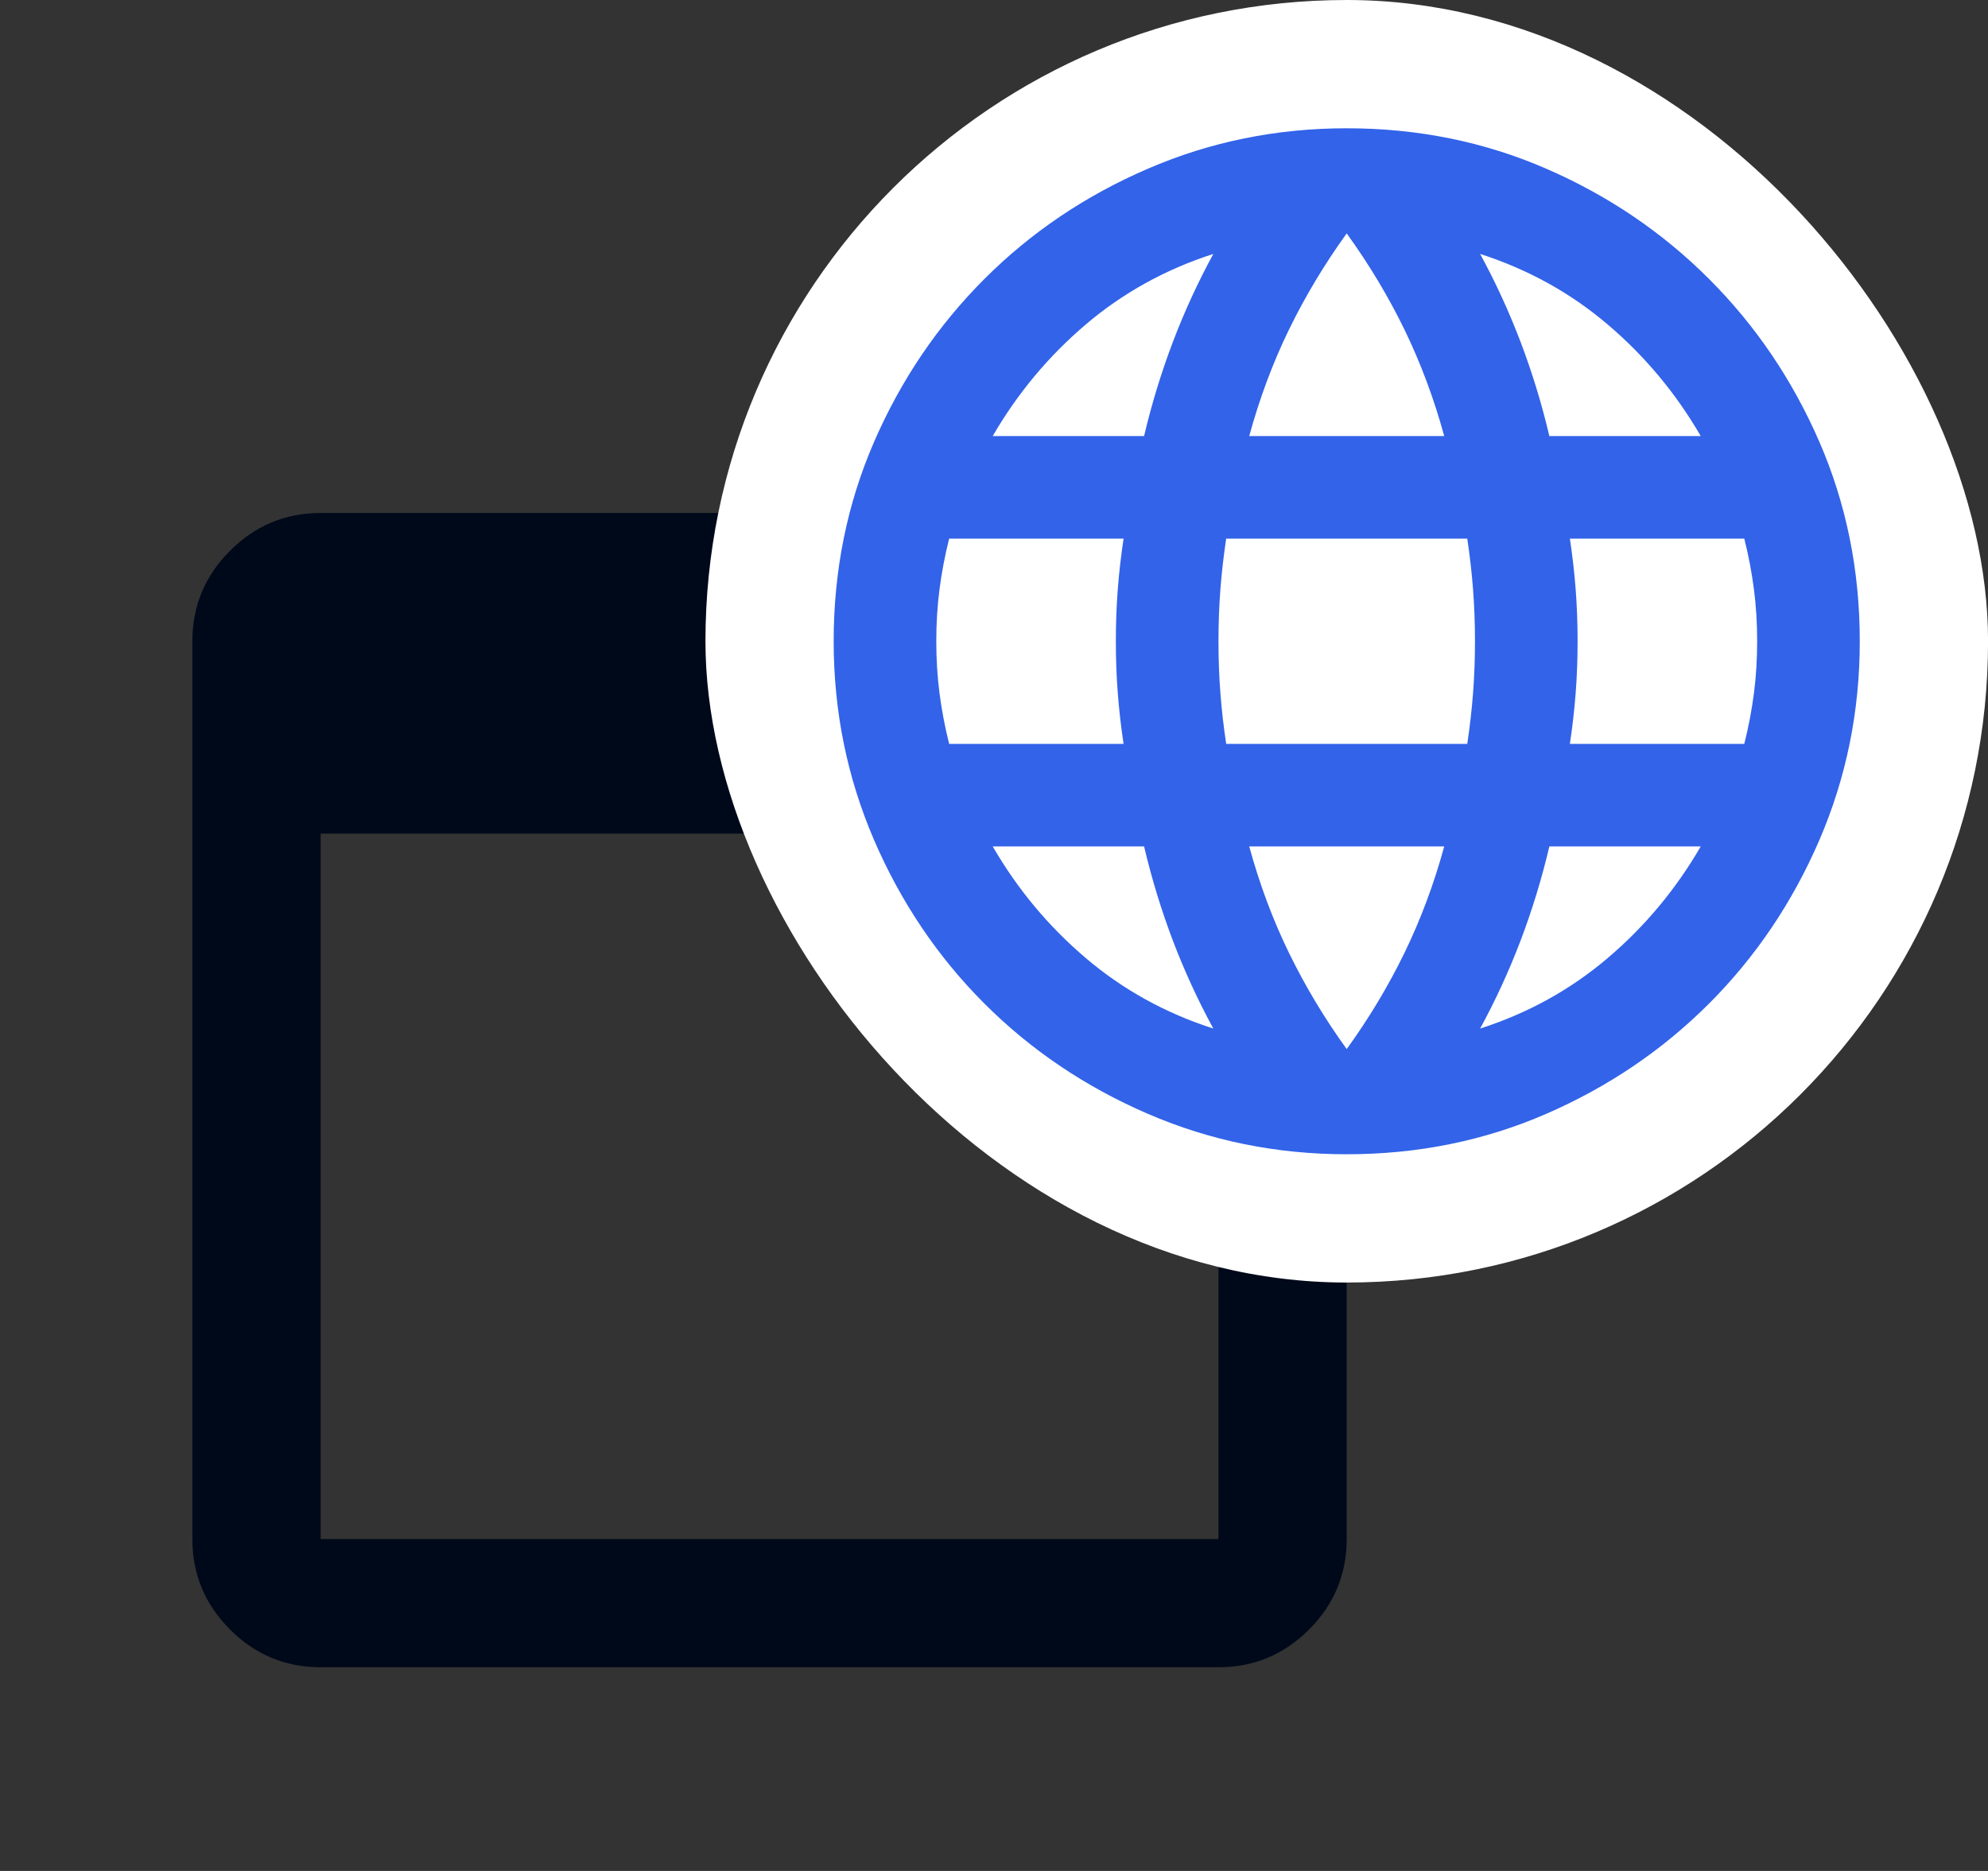
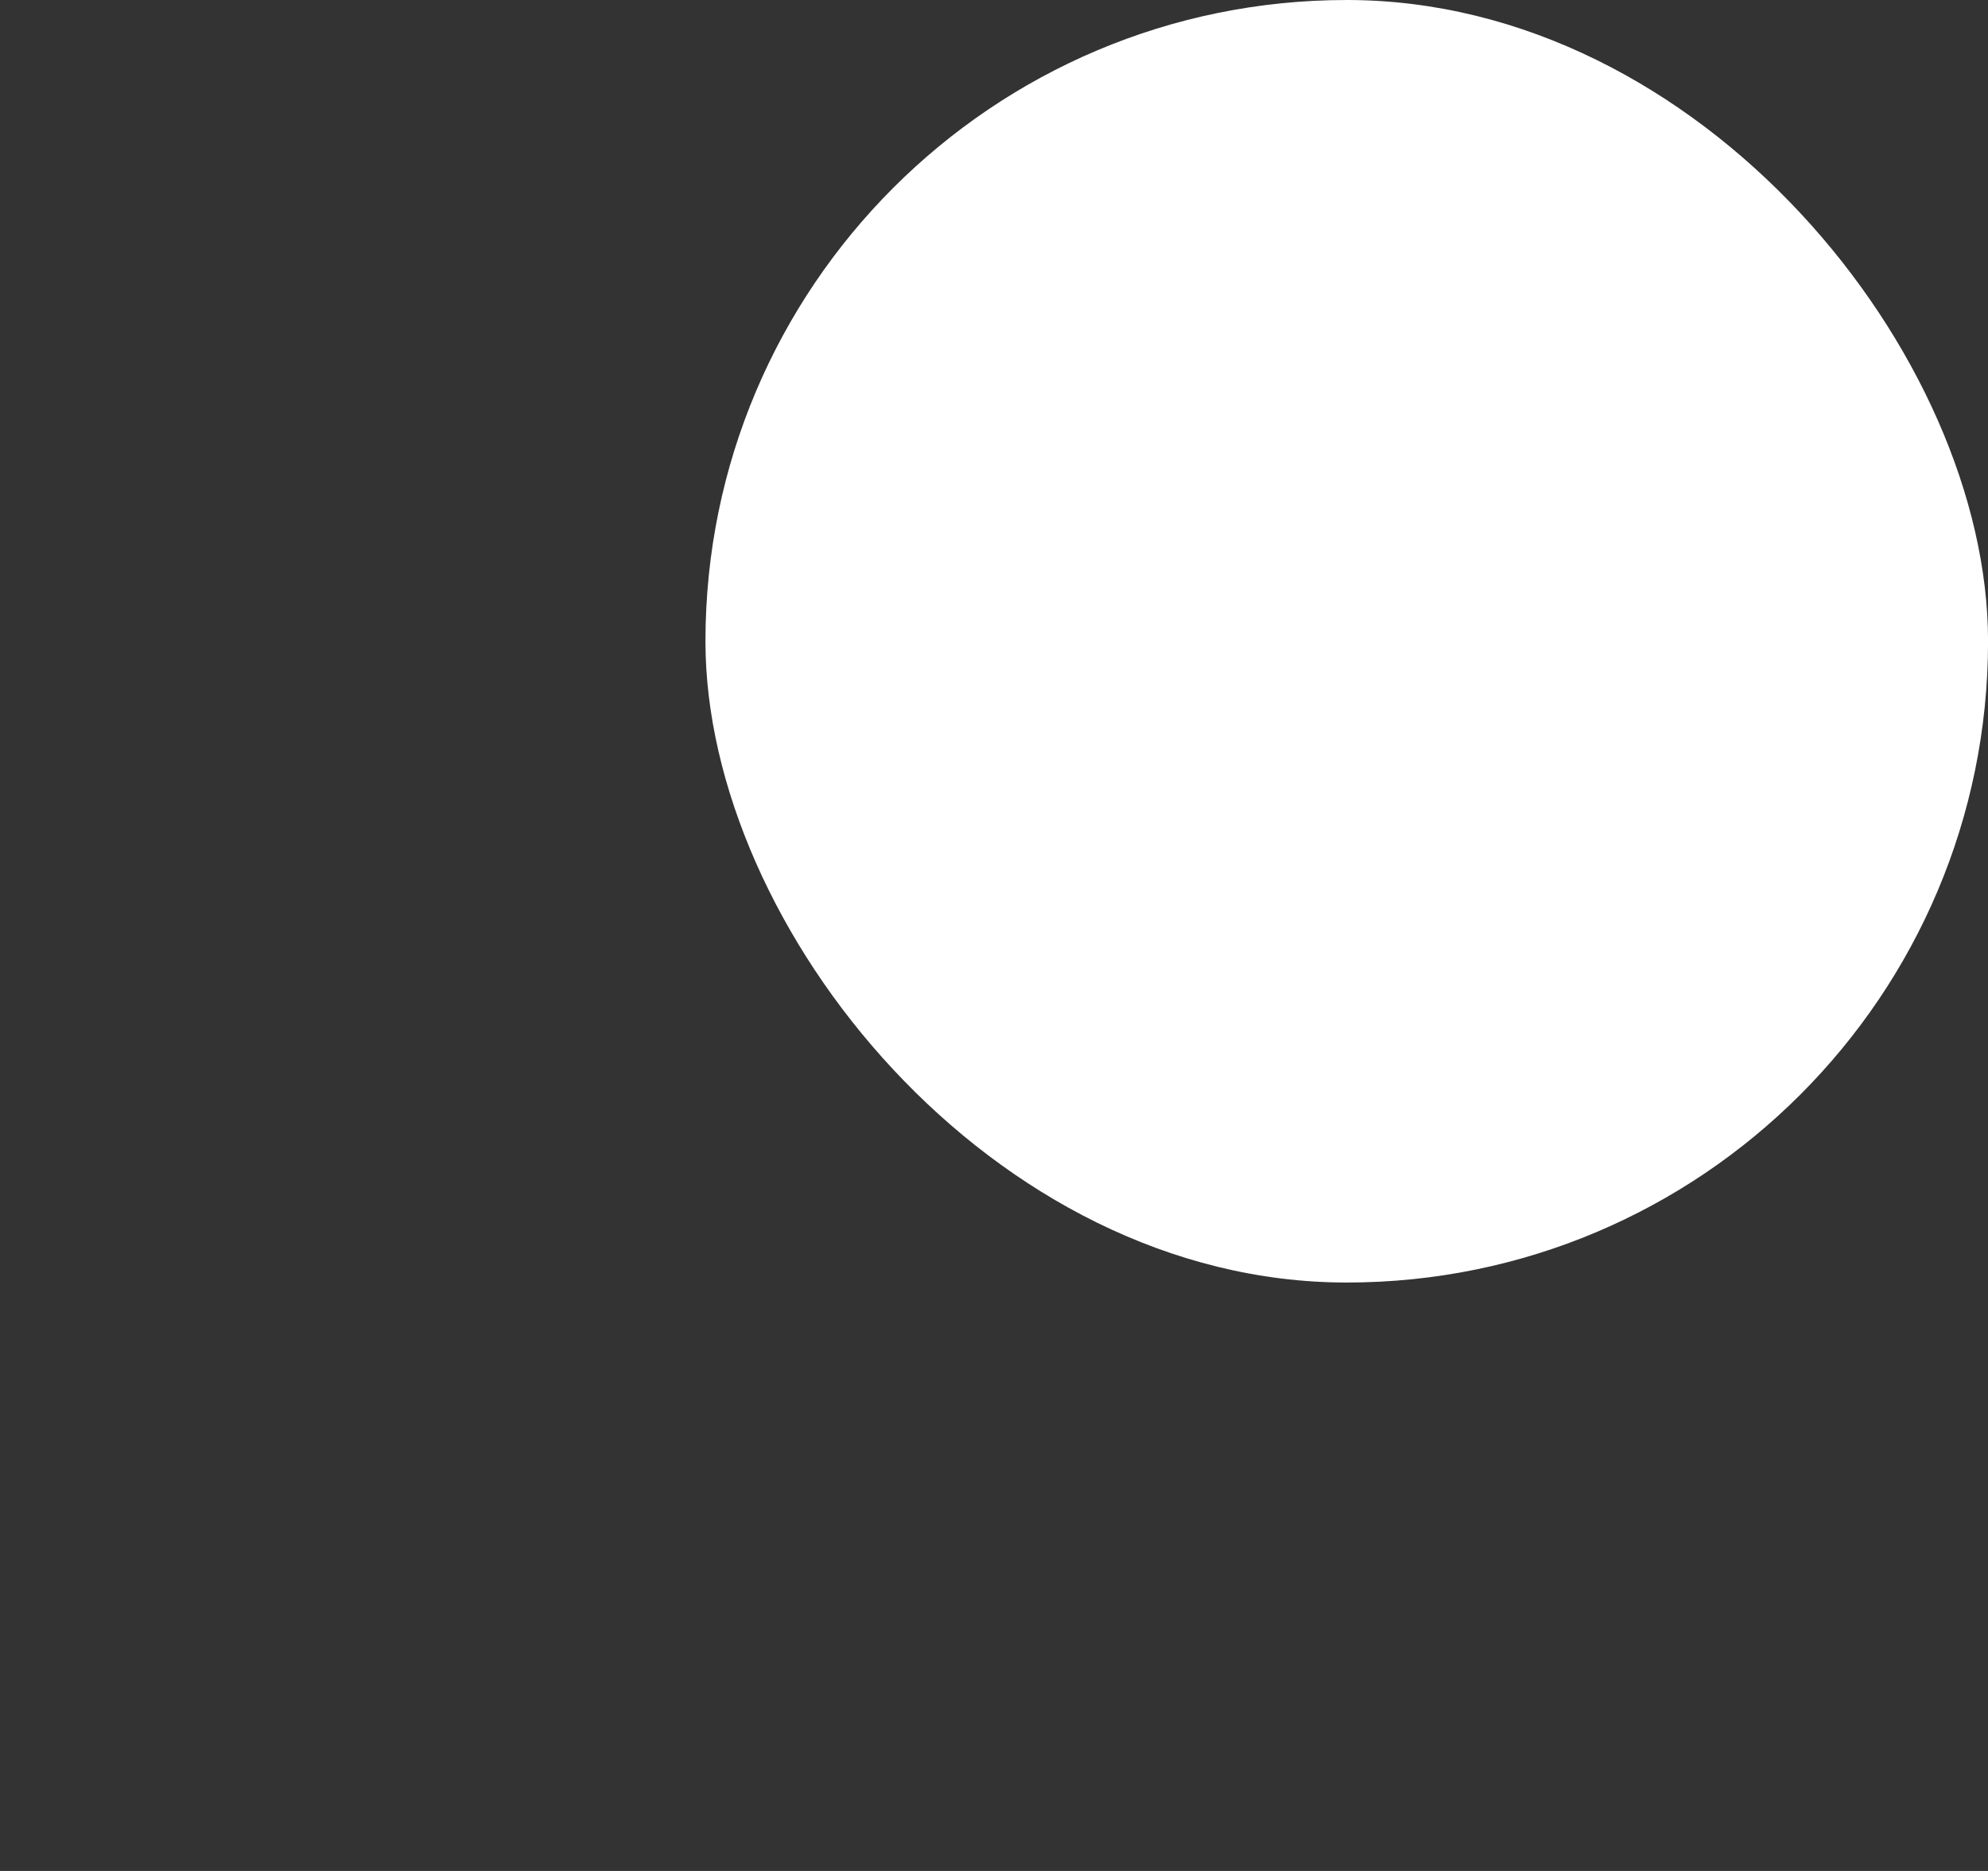
<svg xmlns="http://www.w3.org/2000/svg" width="34" height="32" viewBox="0 0 34 32" fill="none">
  <rect x="0" y="0" width="34" height="32" fill="#333333" stroke="none" />
  <mask id="mask0_9_3376" style="mask-type:alpha" maskUnits="userSpaceOnUse" x="0" y="5" width="27" height="27">
-     <rect y="5.484" width="26.323" height="26.323" fill="#D9D9D9" />
-   </mask>
+     </mask>
  <g mask="url(#mask0_9_3376)">
    <path d="M5.484 28.516C4.881 28.516 4.364 28.301 3.935 27.872C3.505 27.442 3.29 26.926 3.29 26.323V10.968C3.29 10.364 3.505 9.848 3.935 9.419C4.364 8.989 4.881 8.774 5.484 8.774H20.839C21.442 8.774 21.958 8.989 22.388 9.419C22.817 9.848 23.032 10.364 23.032 10.968V26.323C23.032 26.926 22.817 27.442 22.388 27.872C21.958 28.301 21.442 28.516 20.839 28.516H5.484ZM5.484 26.323H20.839V14.258H5.484V26.323Z" fill="#00091A" />
  </g>
  <rect x="12.065" width="21.936" height="21.936" rx="10.968" fill="white" />
-   <path d="M23.032 19.742C21.833 19.742 20.7 19.512 19.633 19.051C18.565 18.59 17.633 17.962 16.836 17.165C16.039 16.368 15.41 15.435 14.949 14.368C14.489 13.3 14.258 12.167 14.258 10.968C14.258 9.754 14.489 8.617 14.949 7.557C15.41 6.497 16.039 5.568 16.836 4.771C17.633 3.974 18.565 3.345 19.633 2.885C20.7 2.424 21.833 2.194 23.032 2.194C24.246 2.194 25.383 2.424 26.444 2.885C27.504 3.345 28.432 3.974 29.229 4.771C30.026 5.568 30.655 6.497 31.116 7.557C31.576 8.617 31.807 9.754 31.807 10.968C31.807 12.167 31.576 13.3 31.116 14.368C30.655 15.435 30.026 16.368 29.229 17.165C28.432 17.962 27.504 18.59 26.444 19.051C25.383 19.512 24.246 19.742 23.032 19.742ZM23.032 17.943C23.413 17.417 23.742 16.868 24.02 16.298C24.297 15.728 24.524 15.121 24.7 14.477H21.365C21.541 15.121 21.767 15.728 22.045 16.298C22.323 16.868 22.652 17.417 23.032 17.943ZM20.751 17.592C20.488 17.11 20.258 16.609 20.06 16.09C19.863 15.571 19.698 15.033 19.567 14.477H16.978C17.402 15.209 17.933 15.845 18.569 16.386C19.205 16.927 19.932 17.329 20.751 17.592ZM25.314 17.592C26.133 17.329 26.86 16.927 27.496 16.386C28.133 15.845 28.663 15.209 29.087 14.477H26.498C26.367 15.033 26.202 15.571 26.005 16.09C25.807 16.609 25.577 17.11 25.314 17.592ZM16.233 12.723H19.216C19.172 12.43 19.139 12.141 19.117 11.856C19.095 11.571 19.084 11.275 19.084 10.968C19.084 10.661 19.095 10.365 19.117 10.079C19.139 9.794 19.172 9.505 19.216 9.213H16.233C16.159 9.505 16.105 9.794 16.068 10.079C16.031 10.365 16.013 10.661 16.013 10.968C16.013 11.275 16.031 11.571 16.068 11.856C16.105 12.141 16.159 12.43 16.233 12.723ZM20.971 12.723H25.094C25.138 12.43 25.171 12.141 25.193 11.856C25.215 11.571 25.226 11.275 25.226 10.968C25.226 10.661 25.215 10.365 25.193 10.079C25.171 9.794 25.138 9.505 25.094 9.213H20.971C20.927 9.505 20.894 9.794 20.872 10.079C20.85 10.365 20.839 10.661 20.839 10.968C20.839 11.275 20.85 11.571 20.872 11.856C20.894 12.141 20.927 12.43 20.971 12.723ZM26.849 12.723H29.832C29.906 12.43 29.96 12.141 29.997 11.856C30.034 11.571 30.052 11.275 30.052 10.968C30.052 10.661 30.034 10.365 29.997 10.079C29.96 9.794 29.906 9.505 29.832 9.213H26.849C26.893 9.505 26.926 9.794 26.948 10.079C26.97 10.365 26.981 10.661 26.981 10.968C26.981 11.275 26.97 11.571 26.948 11.856C26.926 12.141 26.893 12.43 26.849 12.723ZM26.498 7.458H29.087C28.663 6.727 28.133 6.091 27.496 5.55C26.86 5.009 26.133 4.607 25.314 4.343C25.577 4.826 25.807 5.327 26.005 5.846C26.202 6.365 26.367 6.902 26.498 7.458ZM21.365 7.458H24.7C24.524 6.815 24.297 6.208 24.02 5.637C23.742 5.067 23.413 4.519 23.032 3.992C22.652 4.519 22.323 5.067 22.045 5.637C21.767 6.208 21.541 6.815 21.365 7.458ZM16.978 7.458H19.567C19.698 6.902 19.863 6.365 20.06 5.846C20.258 5.327 20.488 4.826 20.751 4.343C19.932 4.607 19.205 5.009 18.569 5.55C17.933 6.091 17.402 6.727 16.978 7.458Z" fill="#3263E9" />
</svg>